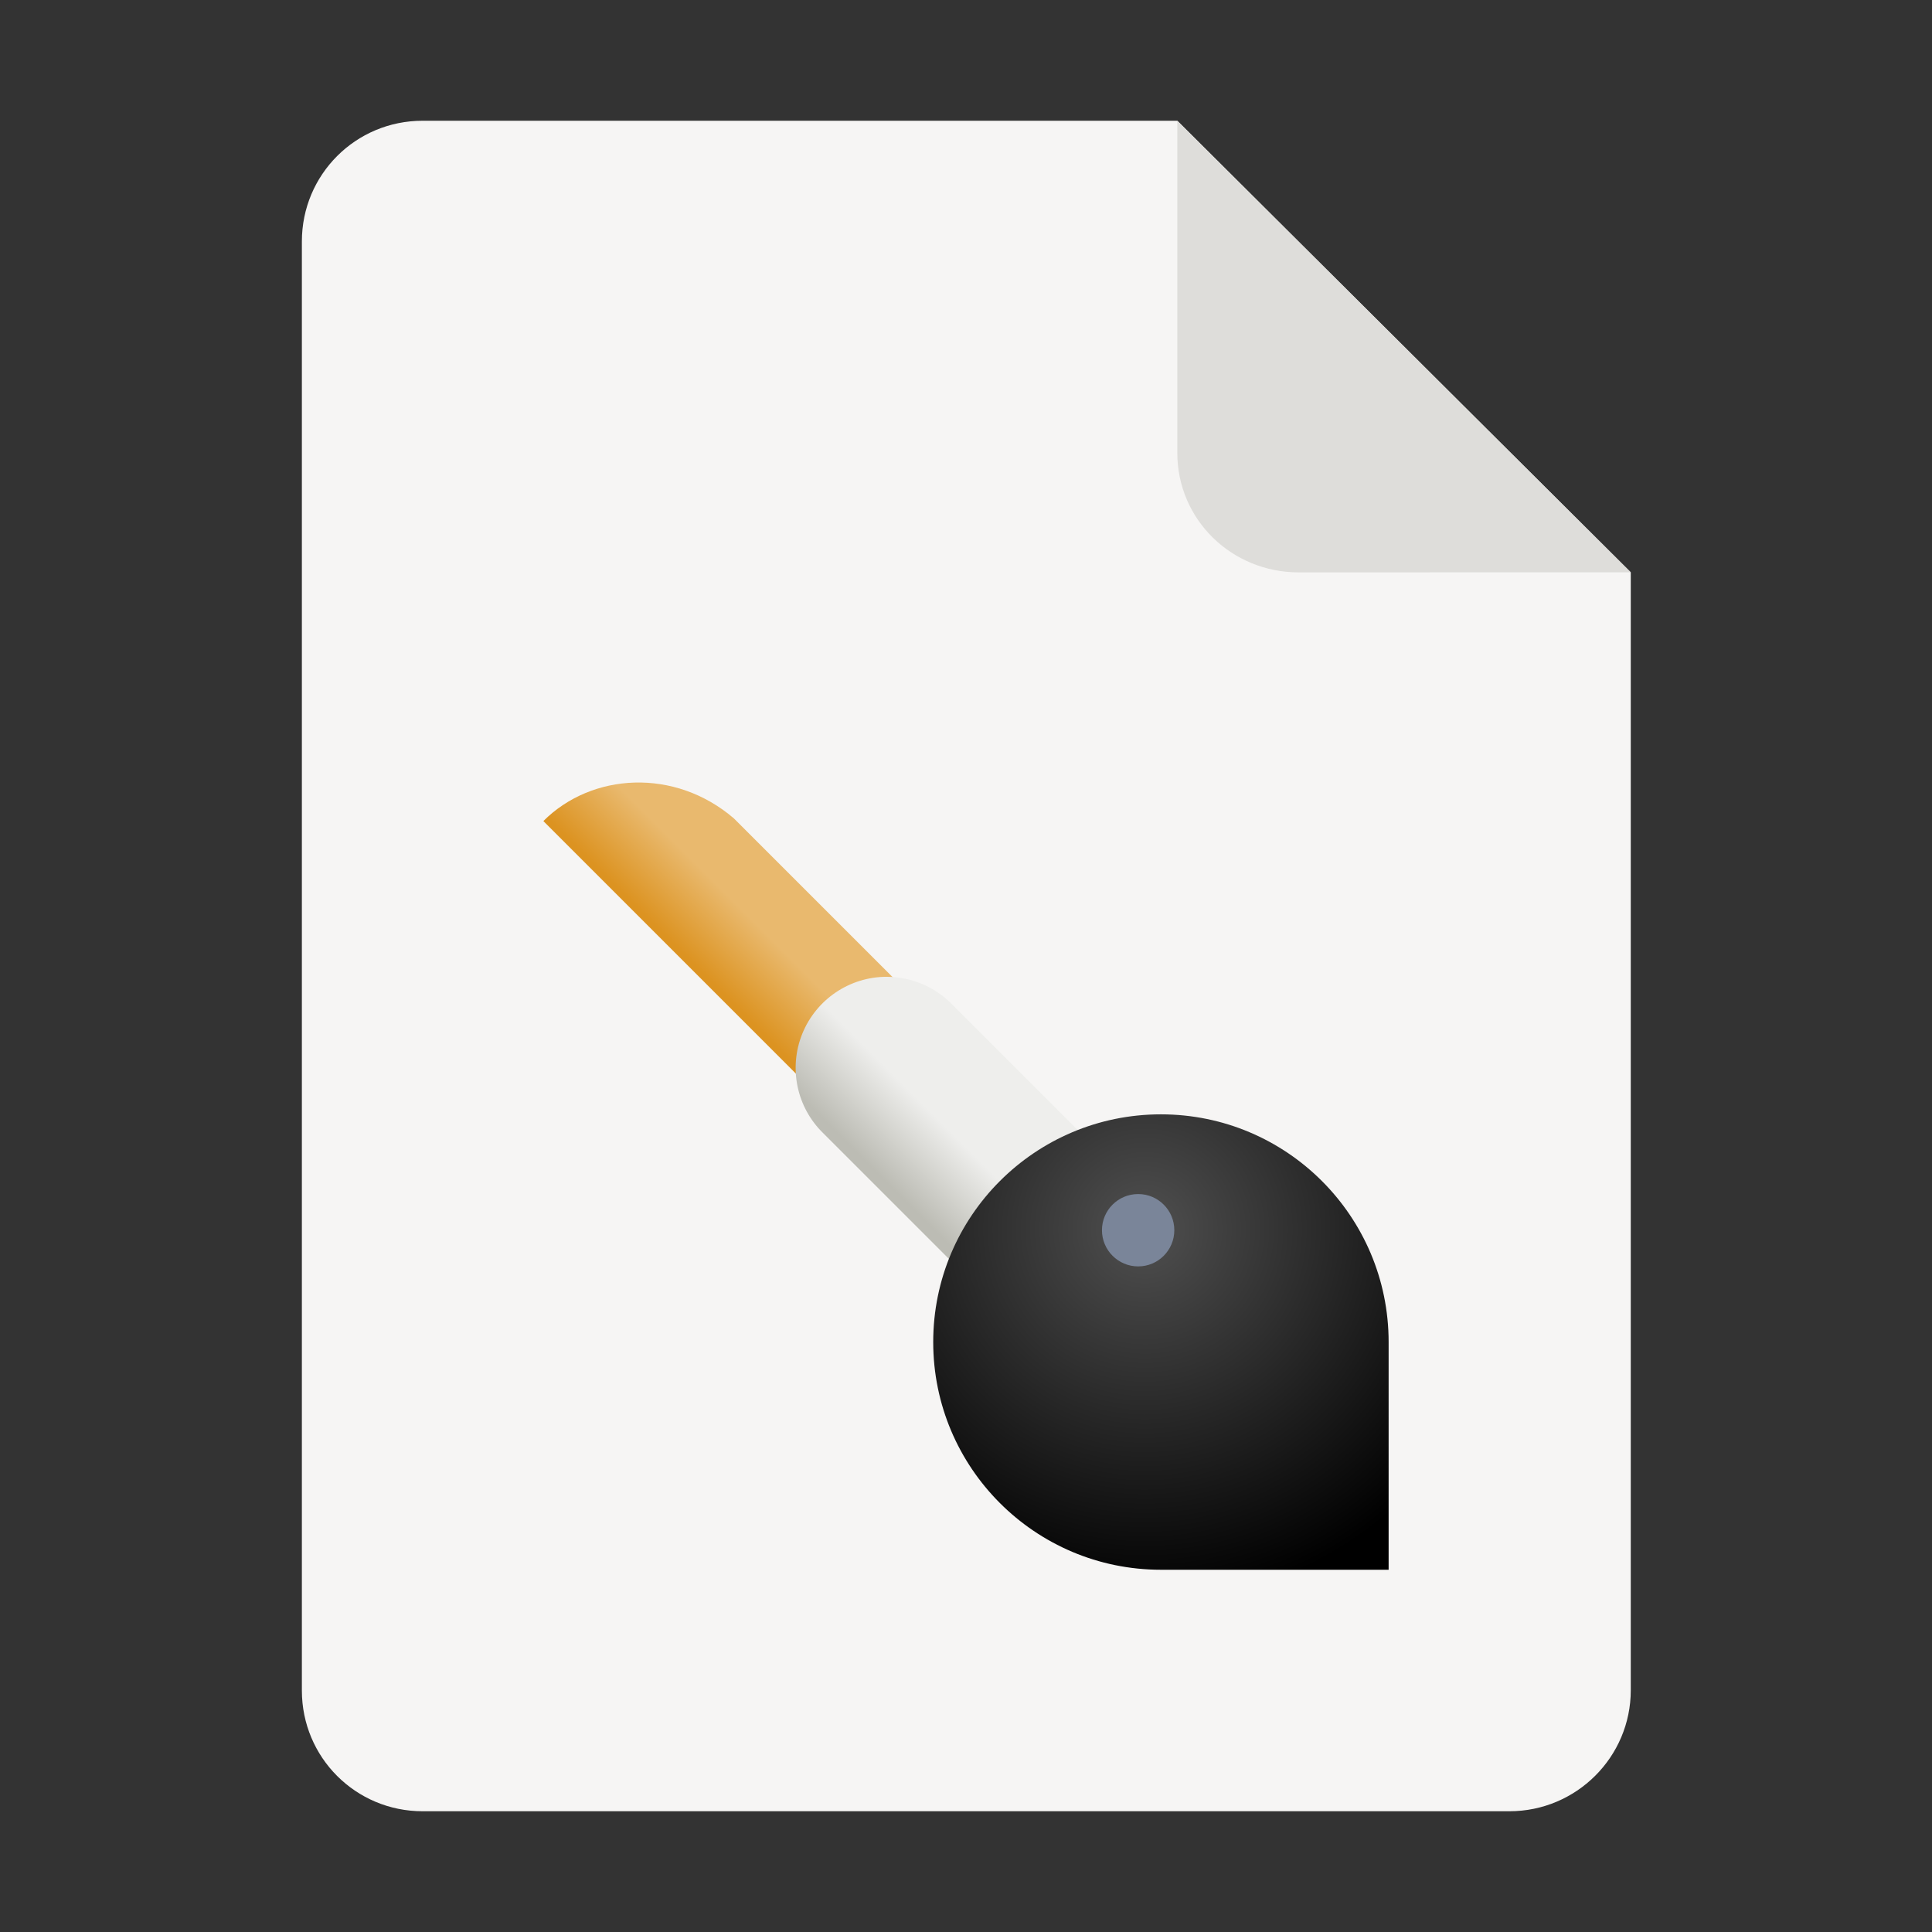
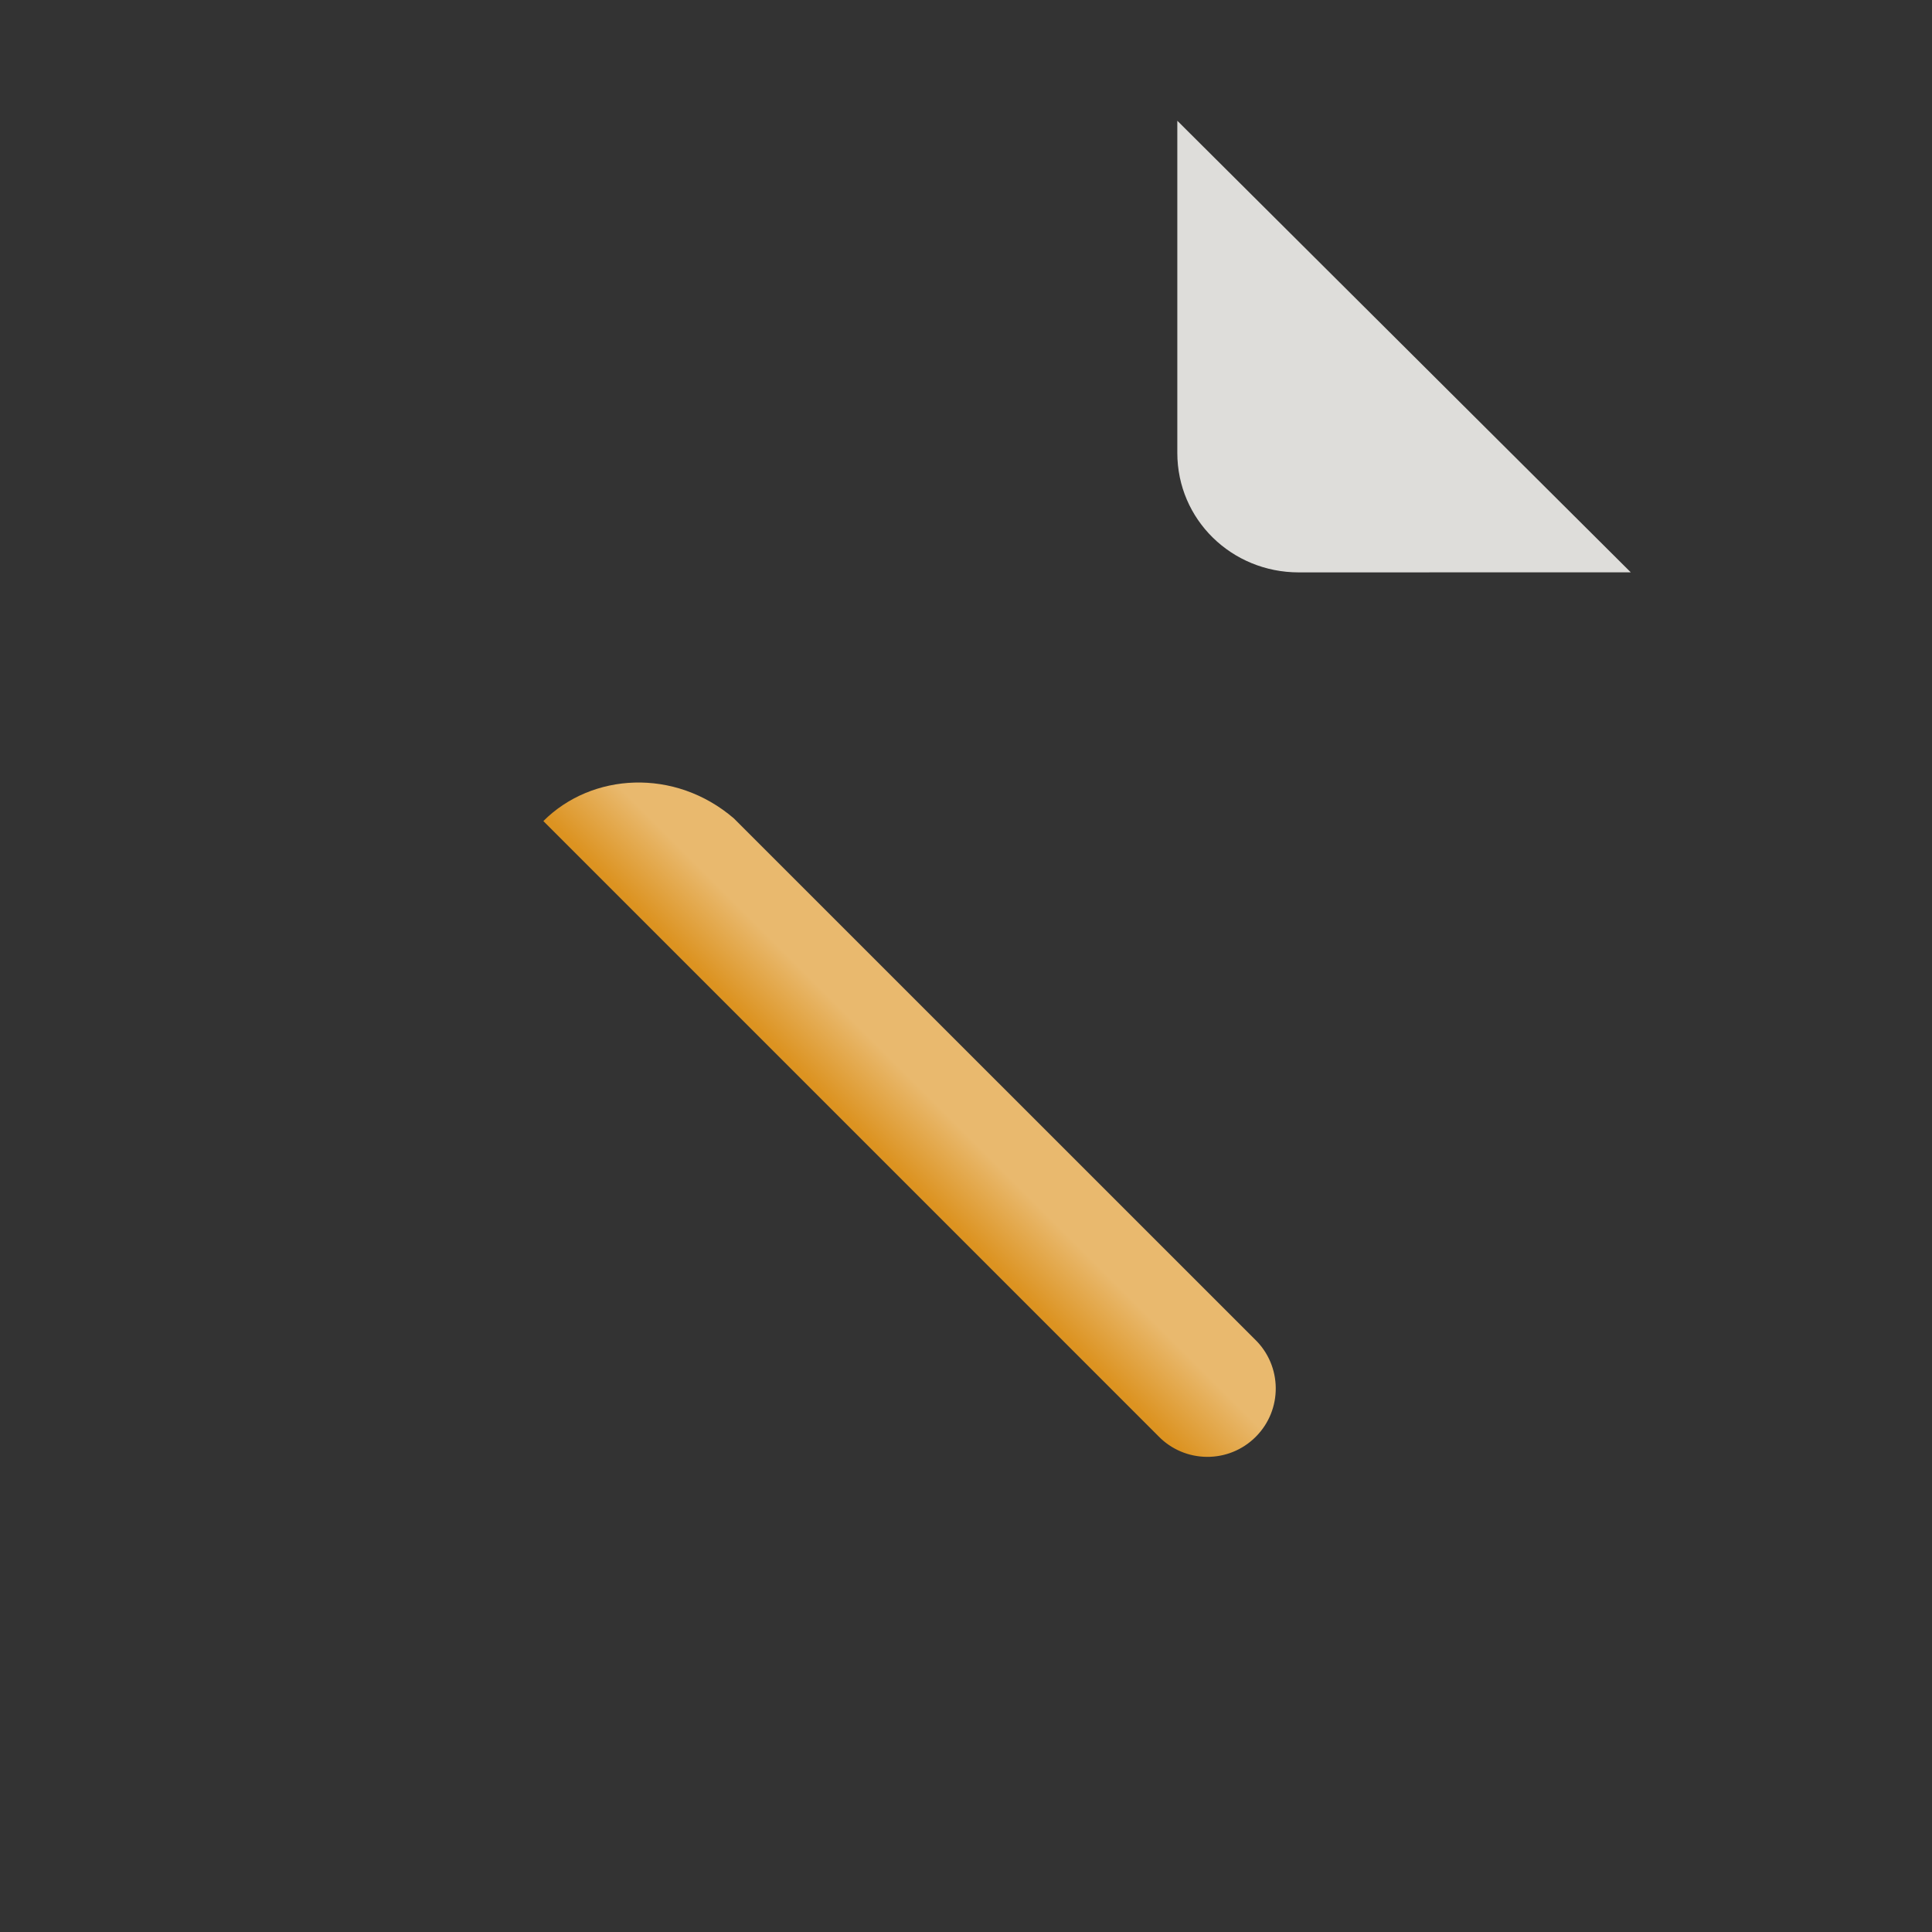
<svg xmlns="http://www.w3.org/2000/svg" height="128px" viewBox="0 0 128 128" width="128px">
  <rect x="0" y="0" width="128" height="128" fill="#333333" stroke="none" />
  <linearGradient id="a" gradientUnits="userSpaceOnUse" x1="44.207" x2="40.787" y1="55.294" y2="58.714">
    <stop offset="0" stop-color="#e9b96e" />
    <stop offset="1" stop-color="#dc9321" />
  </linearGradient>
  <linearGradient id="b" gradientUnits="userSpaceOnUse" x1="68.933" x2="72.735" y1="88.537" y2="84.735">
    <stop offset="0" stop-color="#bcbcb4" />
    <stop offset="1" stop-color="#eeeeec" />
  </linearGradient>
  <radialGradient id="c" cx="75.857" cy="81.457" gradientUnits="userSpaceOnUse" r="24.838">
    <stop offset="0" stop-color="#505050" />
    <stop offset="1" />
  </radialGradient>
-   <path d="m 28 8 h 50 l 30.043 29.918 v 74.059 c 0 4.434 -3.609 8.023 -8.043 8.023 h -72 c -4.434 0 -8 -3.566 -8 -8 v -96 c 0 -4.434 3.566 -8 8 -8 z m 0 0" fill="#f6f5f4" />
  <path d="m 78 8 v 22 c 0 4.434 3.609 7.922 8.043 7.922 l 22 -0.004 z m 0 0" fill="#deddda" />
  <path d="m 36 54.398 l 40.73 40.734 c 1.758 1.828 4.672 1.855 6.465 0.062 c 1.793 -1.793 1.766 -4.707 -0.062 -6.465 l -34.516 -34.512 c -3.918 -3.359 -9.418 -3.02 -12.617 0.18 z m 0 0" fill="url(#a)" />
-   <path d="m 58.746 64.715 c -2.453 0 -4.664 1.492 -5.59 3.766 c -0.922 2.277 -0.375 4.887 1.387 6.598 l 21.121 21.121 c 1.52 1.547 3.754 2.156 5.848 1.602 c 2.098 -0.555 3.734 -2.191 4.289 -4.289 c 0.555 -2.094 -0.055 -4.328 -1.602 -5.848 l -21.121 -21.121 c -1.137 -1.168 -2.699 -1.828 -4.332 -1.828 z m 0 0" fill="url(#b)" />
-   <path d="m 76.914 73.828 c -8.332 0 -15.086 6.754 -15.086 15.086 c 0 8.332 6.754 15.086 15.086 15.086 h 15.086 v -15.086 c 0 -8.332 -6.754 -15.086 -15.086 -15.086 z m 0 0" fill="url(#c)" />
-   <path d="m 77.801 81.504 c 0 -1.324 -1.07 -2.395 -2.395 -2.395 s -2.398 1.07 -2.398 2.395 c 0 1.324 1.074 2.398 2.398 2.398 s 2.395 -1.074 2.395 -2.398 z m 0 0" fill="#7a8599" />
</svg>